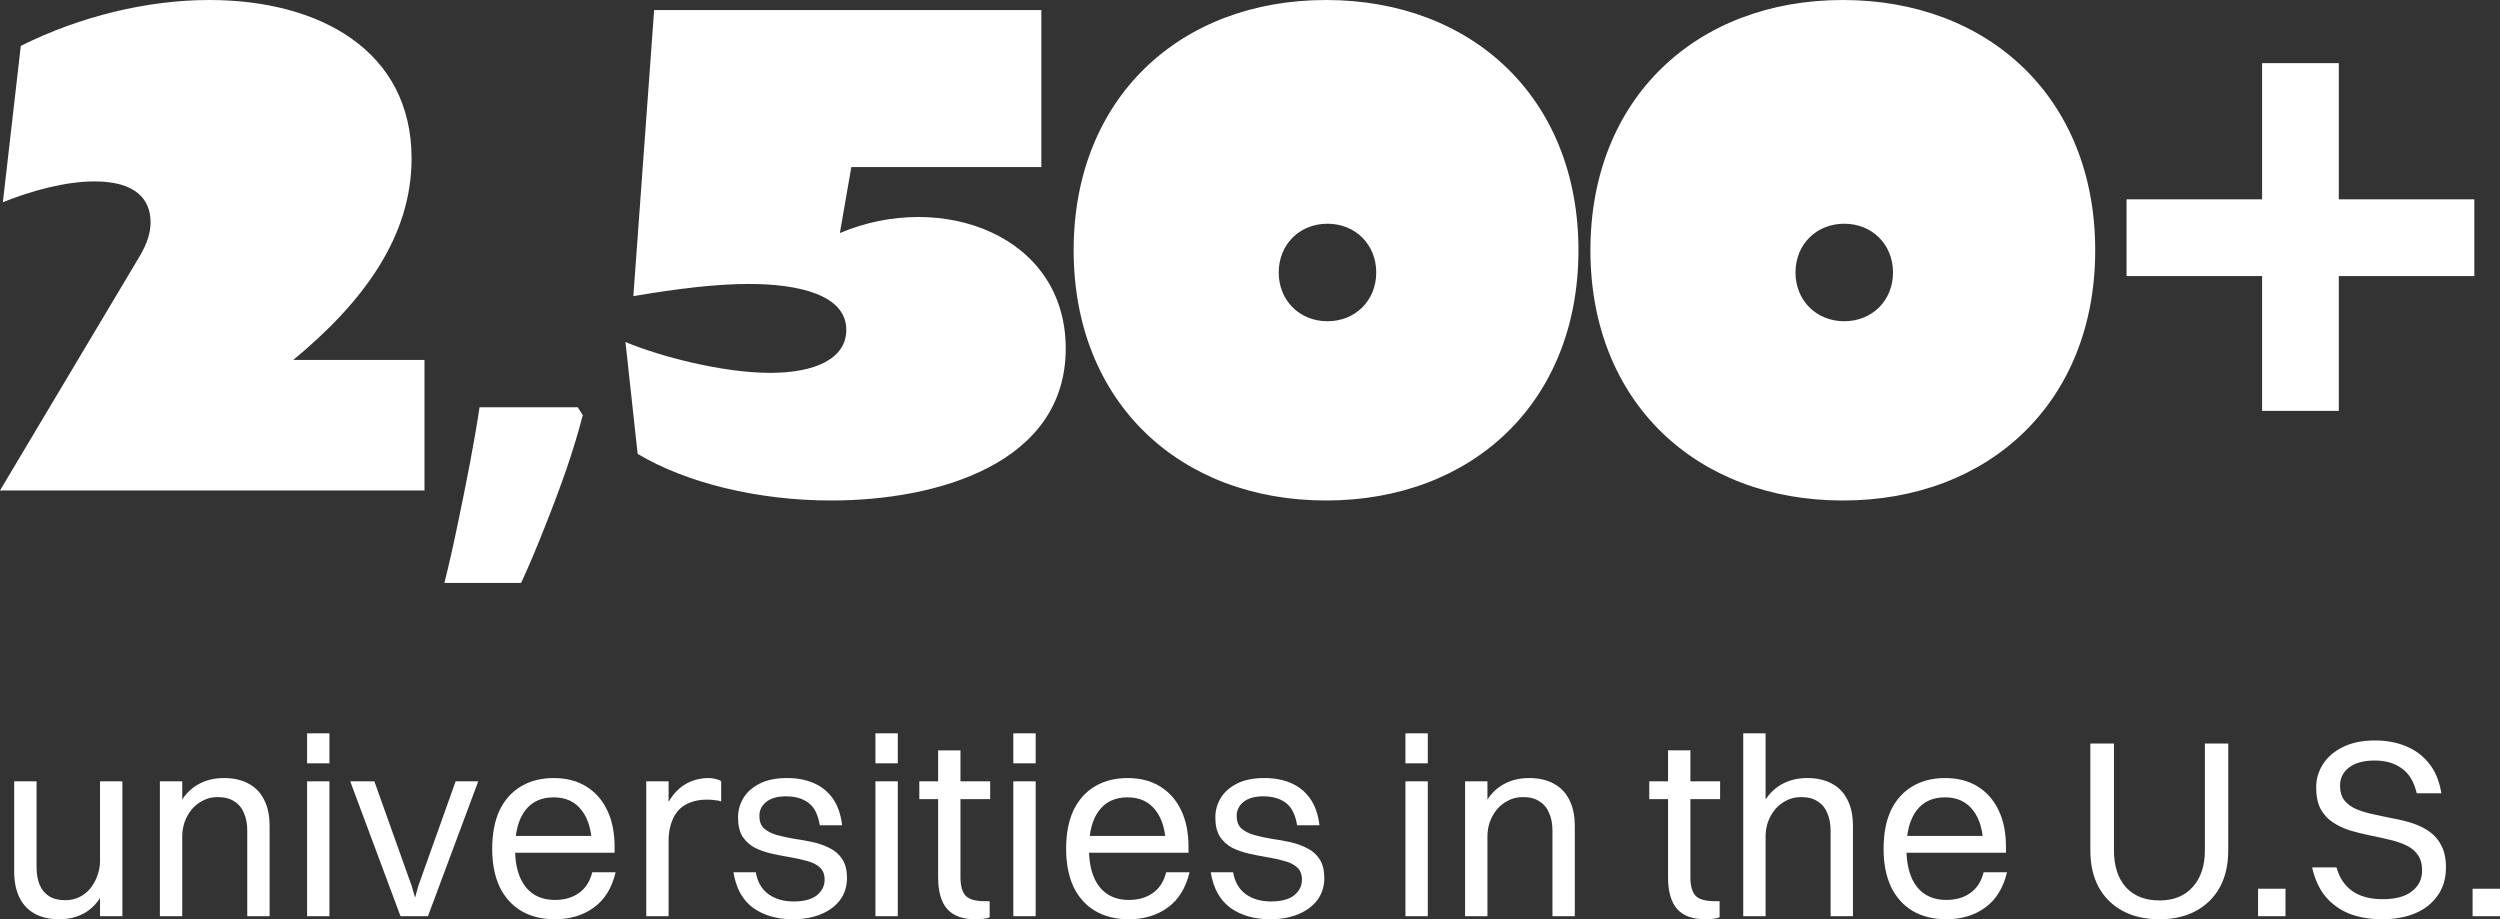
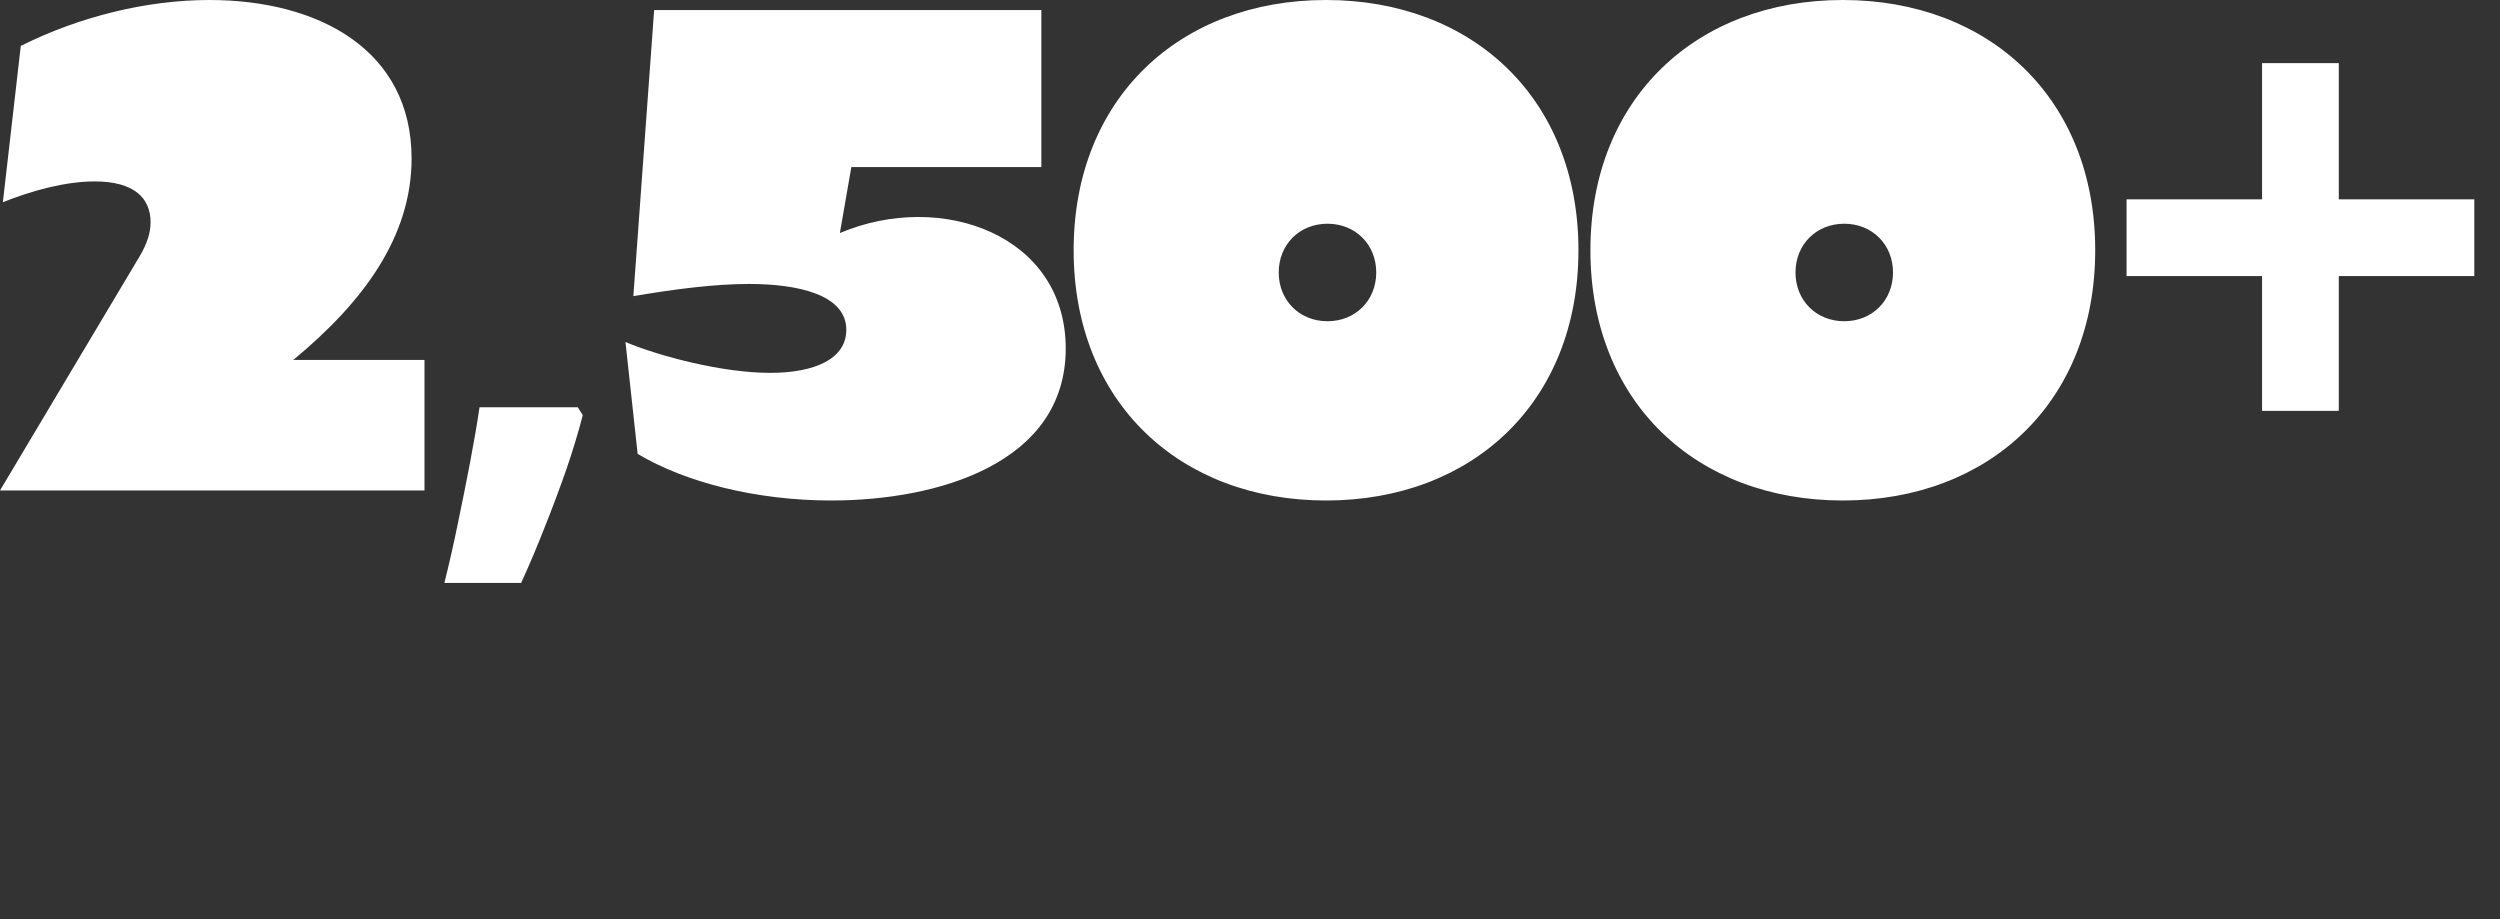
<svg xmlns="http://www.w3.org/2000/svg" version="1.1" viewBox="0 0 334.71 123.07">
  <rect x="0" y="0" width="334.71" height="123.07" fill="#333333" stroke="none" />
-   <path d="m16.384 104.61v18.054h-2.992v-18.054zm-2.992 10.676h1.428c-.091 1.723-.442 3.162-1.054 4.318s-1.417 2.029-2.414 2.618c-.997.567-2.142.85-3.434.85-1.247 0-2.323-.238-3.23-.714-.907-.499-1.598-1.224-2.074-2.176s-.714-2.119-.714-3.502v-12.07h2.992v11.458c0 .907.136 1.7.408 2.38.272.657.691 1.167 1.258 1.53s1.292.544 2.176.544c.725 0 1.371-.147 1.938-.442.589-.295 1.077-.691 1.462-1.19.408-.521.714-1.088.918-1.7.227-.635.34-1.269.34-1.904zm8.016 7.378v-18.054h2.992v18.054zm2.992-10.676h-1.428c.113-1.723.465-3.162 1.054-4.318.612-1.156 1.428-2.029 2.448-2.618s2.187-.884 3.502-.884c1.292 0 2.391.249 3.298.748.907.476 1.598 1.19 2.074 2.142.499.952.748 2.131.748 3.536v12.07h-2.992v-11.458c0-.907-.147-1.689-.442-2.346-.272-.68-.703-1.201-1.292-1.564-.567-.385-1.303-.578-2.21-.578-.748 0-1.417.159-2.006.476-.589.295-1.088.691-1.496 1.19s-.725 1.065-.952 1.7c-.204.612-.306 1.247-.306 1.904zm16.715 10.676v-18.054h2.992v18.054zm0-20.468v-4.012h2.992v4.012zm12.508 20.468-6.732-18.054h3.23l4.998 14.008.68 2.346h-.442l.646-2.346 4.998-14.008h3.026l-6.732 18.054zm27.337-10.744-1.7 1.598c0-2.153-.453-3.819-1.36-4.998-.884-1.179-2.142-1.768-3.774-1.768-1.677 0-2.958.601-3.842 1.802-.884 1.179-1.326 2.879-1.326 5.1 0 2.176.465 3.865 1.394 5.066.929 1.179 2.244 1.768 3.944 1.768 1.269 0 2.335-.306 3.196-.918.884-.612 1.485-1.541 1.802-2.788h3.128c-.499 2.108-1.473 3.683-2.924 4.726-1.428 1.043-3.162 1.564-5.202 1.564-1.745 0-3.253-.374-4.522-1.122-1.247-.748-2.21-1.825-2.89-3.23-.657-1.428-.986-3.117-.986-5.066 0-2.04.329-3.763.986-5.168.68-1.405 1.632-2.471 2.856-3.196 1.247-.748 2.709-1.122 4.386-1.122 1.7 0 3.151.374 4.352 1.122 1.224.748 2.165 1.813 2.822 3.196.657 1.36.986 3.003.986 4.93v.748h-15.13v-2.244zm5.563 10.744v-18.054h2.992v18.054zm2.992-10.098h-1.36c.136-1.949.51-3.536 1.122-4.76.635-1.247 1.428-2.165 2.38-2.754.975-.589 2.04-.884 3.196-.884.363 0 .691.045.986.136.317.068.555.17.714.306v2.686c-.249-.091-.533-.147-.85-.17-.317-.045-.657-.068-1.02-.068-.907 0-1.689.136-2.346.408-.635.249-1.167.623-1.598 1.122-.408.499-.714 1.088-.918 1.768-.204.657-.306 1.394-.306 2.21zm12.152-3.332c0 .725.204 1.281.612 1.666.43.385.997.68 1.7.884.702.204 1.473.374 2.312.51.838.113 1.666.261 2.482.442.838.181 1.609.453 2.312.816.702.34 1.258.827 1.666 1.462.43.635.646 1.485.646 2.55 0 1.111-.306 2.085-.918 2.924-.612.816-1.462 1.451-2.55 1.904s-2.346.68-3.774.68c-2.131 0-3.91-.51-5.338-1.53-1.406-1.043-2.278-2.629-2.618-4.76h2.992c.204 1.247.748 2.21 1.632 2.89.906.68 2.051 1.02 3.434 1.02 1.36 0 2.391-.272 3.094-.816.702-.567 1.054-1.269 1.054-2.108 0-.703-.216-1.247-.646-1.632-.408-.385-.964-.669-1.666-.85-.68-.204-1.44-.374-2.278-.51-.816-.136-1.632-.295-2.448-.476s-1.576-.442-2.278-.782c-.68-.363-1.236-.861-1.666-1.496-.408-.657-.612-1.519-.612-2.584 0-.929.238-1.791.714-2.584s1.201-1.439 2.176-1.938c.974-.499 2.198-.748 3.672-.748 1.314 0 2.482.215 3.502.646 1.042.431 1.904 1.111 2.584 2.04s1.11 2.142 1.292 3.638h-2.992c-.227-1.405-.726-2.403-1.496-2.992-.771-.589-1.791-.884-3.06-.884-1.111 0-1.984.249-2.618.748-.612.499-.918 1.122-.918 1.87zm15.538 13.43v-18.054h2.992v18.054zm0-20.468v-4.012h2.992v4.012zm8.394 15.266v-17h2.992v17c0 1.088.215 1.893.646 2.414.453.521 1.337.782 2.652.782h.612v2.142c-.159.091-.419.159-.782.204-.34.045-.725.068-1.156.068-1.677 0-2.924-.453-3.74-1.36-.816-.929-1.224-2.346-1.224-4.25zm-2.516-10.472v-2.38h9.486v2.38zm12.585 15.674v-18.054h2.992v18.054zm0-20.468v-4.012h2.992v4.012zm22.13 9.724-1.7 1.598c0-2.153-.453-3.819-1.36-4.998-.884-1.179-2.142-1.768-3.774-1.768-1.677 0-2.958.601-3.842 1.802-.884 1.179-1.326 2.879-1.326 5.1 0 2.176.465 3.865 1.394 5.066.929 1.179 2.244 1.768 3.944 1.768 1.269 0 2.335-.306 3.196-.918.884-.612 1.485-1.541 1.802-2.788h3.128c-.499 2.108-1.473 3.683-2.924 4.726-1.428 1.043-3.162 1.564-5.202 1.564-1.745 0-3.253-.374-4.522-1.122-1.247-.748-2.21-1.825-2.89-3.23-.657-1.428-.986-3.117-.986-5.066 0-2.04.329-3.763.986-5.168.68-1.405 1.632-2.471 2.856-3.196 1.247-.748 2.709-1.122 4.386-1.122 1.7 0 3.151.374 4.352 1.122 1.224.748 2.165 1.813 2.822 3.196.657 1.36.986 3.003.986 4.93v.748h-15.13v-2.244zm7.773-2.686c0 .725.204 1.281.612 1.666.431.385.997.68 1.7.884s1.473.374 2.312.51c.839.113 1.666.261 2.482.442.839.181 1.609.453 2.312.816.703.34 1.258.827 1.666 1.462.431.635.646 1.485.646 2.55 0 1.111-.306 2.085-.918 2.924-.612.816-1.462 1.451-2.55 1.904s-2.346.68-3.774.68c-2.131 0-3.91-.51-5.338-1.53-1.405-1.043-2.278-2.629-2.618-4.76h2.992c.204 1.247.748 2.21 1.632 2.89.907.68 2.051 1.02 3.434 1.02 1.36 0 2.391-.272 3.094-.816.703-.567 1.054-1.269 1.054-2.108 0-.703-.215-1.247-.646-1.632-.408-.385-.963-.669-1.666-.85-.68-.204-1.439-.374-2.278-.51-.816-.136-1.632-.295-2.448-.476s-1.575-.442-2.278-.782c-.68-.363-1.235-.861-1.666-1.496-.408-.657-.612-1.519-.612-2.584 0-.929.238-1.791.714-2.584s1.201-1.439 2.176-1.938 2.199-.748 3.672-.748c1.315 0 2.482.215 3.502.646 1.043.431 1.904 1.111 2.584 2.04s1.111 2.142 1.292 3.638h-2.992c-.227-1.405-.725-2.403-1.496-2.992s-1.791-.884-3.06-.884c-1.111 0-1.983.249-2.618.748-.612.499-.918 1.122-.918 1.87zm22.595 13.43v-18.054h2.992v18.054zm0-20.468v-4.012h2.992v4.012zm7.986 20.468v-18.054h2.992v18.054zm2.992-10.676h-1.428c.113-1.723.465-3.162 1.054-4.318.612-1.156 1.428-2.029 2.448-2.618s2.187-.884 3.502-.884c1.292 0 2.391.249 3.298.748.907.476 1.598 1.19 2.074 2.142.499.952.748 2.131.748 3.536v12.07h-2.992v-11.458c0-.907-.147-1.689-.442-2.346-.272-.68-.703-1.201-1.292-1.564-.567-.385-1.303-.578-2.21-.578-.748 0-1.417.159-2.006.476-.589.295-1.088.691-1.496 1.19s-.725 1.065-.952 1.7c-.204.612-.306 1.247-.306 1.904zm24.18 5.474v-17h2.992v17c0 1.088.215 1.893.646 2.414.453.521 1.337.782 2.652.782h.612v2.142c-.159.091-.42.159-.782.204-.34.045-.726.068-1.156.068-1.678 0-2.924-.453-3.74-1.36-.816-.929-1.224-2.346-1.224-4.25zm-2.516-10.472v-2.38h9.486v2.38zm12.584 15.674v-24.48h2.992v24.48zm2.992-10.676h-1.428c.114-1.723.465-3.162 1.054-4.318.612-1.156 1.428-2.029 2.448-2.618s2.188-.884 3.502-.884c1.292 0 2.392.249 3.298.748.907.476 1.598 1.19 2.074 2.142.499.952.748 2.131.748 3.536v12.07h-2.992v-11.458c0-.907-.147-1.689-.442-2.346-.272-.68-.702-1.201-1.292-1.564-.566-.385-1.303-.578-2.21-.578-.748 0-1.416.159-2.006.476-.589.295-1.088.691-1.496 1.19s-.725 1.065-.952 1.7c-.204.612-.306 1.247-.306 1.904zm30.859-.068-1.7 1.598c0-2.153-.453-3.819-1.36-4.998-.884-1.179-2.142-1.768-3.774-1.768-1.677 0-2.958.601-3.842 1.802-.884 1.179-1.326 2.879-1.326 5.1 0 2.176.465 3.865 1.394 5.066.93 1.179 2.244 1.768 3.944 1.768 1.27 0 2.335-.306 3.196-.918.884-.612 1.485-1.541 1.802-2.788h3.128c-.498 2.108-1.473 3.683-2.924 4.726-1.428 1.043-3.162 1.564-5.202 1.564-1.745 0-3.252-.374-4.522-1.122-1.246-.748-2.21-1.825-2.89-3.23-.657-1.428-.986-3.117-.986-5.066 0-2.04.329-3.763.986-5.168.68-1.405 1.632-2.471 2.856-3.196 1.247-.748 2.709-1.122 4.386-1.122 1.7 0 3.151.374 4.352 1.122 1.224.748 2.165 1.813 2.822 3.196.658 1.36.986 3.003.986 4.93v.748h-15.13v-2.244zm31.082 1.938c0 1.904-.374 3.547-1.122 4.93-.748 1.36-1.813 2.414-3.196 3.162-1.36.748-2.992 1.122-4.896 1.122s-3.547-.374-4.93-1.122-2.448-1.802-3.196-3.162c-.748-1.383-1.122-3.026-1.122-4.93v-14.314h3.162v14.314c0 2.085.533 3.729 1.598 4.93 1.088 1.179 2.584 1.768 4.488 1.768s3.389-.601 4.454-1.802c1.088-1.201 1.632-2.833 1.632-4.896v-14.314h3.128zm3.993 8.806v-3.672h3.672v3.672zm10.978-17.476c0 .816.193 1.473.578 1.972.408.499.952.895 1.632 1.19.68.272 1.439.499 2.278.68s1.7.363 2.584.544c.907.159 1.779.374 2.618.646s1.598.646 2.278 1.122 1.213 1.099 1.598 1.87c.408.771.612 1.745.612 2.924 0 1.473-.374 2.731-1.122 3.774-.725 1.043-1.734 1.836-3.026 2.38-1.269.521-2.731.782-4.386.782s-3.128-.249-4.42-.748c-1.269-.521-2.335-1.292-3.196-2.312-.839-1.043-1.428-2.335-1.768-3.876h3.264c.385 1.383 1.088 2.437 2.108 3.162 1.043.725 2.391 1.088 4.046 1.088 1.745 0 3.06-.351 3.944-1.054.907-.703 1.36-1.632 1.36-2.788 0-.884-.204-1.598-.612-2.142-.385-.544-.918-.963-1.598-1.258-.68-.317-1.439-.567-2.278-.748-.839-.204-1.711-.397-2.618-.578-.884-.181-1.745-.397-2.584-.646-.839-.272-1.598-.635-2.278-1.088s-1.224-1.054-1.632-1.802c-.385-.748-.578-1.711-.578-2.89 0-1.111.306-2.142.918-3.094s1.496-1.711 2.652-2.278c1.179-.589 2.618-.884 4.318-.884 1.496 0 2.856.249 4.08.748 1.247.499 2.289 1.269 3.128 2.312.839 1.02 1.394 2.357 1.666 4.012h-3.298c-.363-1.541-1.031-2.652-2.006-3.332-.952-.703-2.165-1.054-3.638-1.054-1.451 0-2.584.306-3.4.918s-1.224 1.428-1.224 2.448zm17.744 17.476v-3.672h3.672v3.672z" fill="#fff" />
  <path d="m18.72 34.272c.96-1.632 1.44-3.072 1.44-4.512 0-3.168-2.112-5.472-7.488-5.472-3.936 0-8.448 1.248-12.288 2.784l2.4-20.928c7.872-3.936 16.896-6.144 25.248-6.144 14.688 0 27.072 6.72 27.072 21.216 0 10.464-6.432 19.2-15.84 26.976h17.568v17.472h-56.832zm59.304 21.312c-.576 2.24-1.312 4.672-2.208 7.296-.896 2.56-1.856 5.12-2.88 7.68-1.024 2.624-2.08 5.12-3.168 7.488h-10.272c.64-2.56 1.248-5.248 1.824-8.064.576-2.752 1.12-5.472 1.632-8.16s.928-5.12 1.248-7.296h13.152zm5.715-9.792c4.608 1.92 12.96 4.128 19.392 4.128 5.856 0 10.176-1.824 10.176-5.76 0-4.704-6.432-6.144-13.056-6.144-4.512 0-9.792.672-15.456 1.632l2.784-38.304h51.84v21.024h-25.44l-1.536 8.832c13.632-5.76 30.24.288 30.24 15.456 0 15.36-17.088 20.352-31.392 20.352-9.984 0-19.488-2.4-25.92-6.24zm60.005-12.288c0-20.352 14.208-33.504 33.792-33.504s33.792 13.152 33.792 33.504-14.208 33.504-33.792 33.504-33.792-13.152-33.792-33.504zm33.984 9.504c3.744 0 6.528-2.784 6.528-6.528s-2.784-6.528-6.528-6.528-6.528 2.784-6.528 6.528 2.784 6.528 6.528 6.528zm35.203-9.504c0-20.352 14.208-33.504 33.792-33.504s33.792 13.152 33.792 33.504-14.208 33.504-33.792 33.504-33.792-13.152-33.792-33.504zm33.984 9.504c3.744 0 6.528-2.784 6.528-6.528s-2.784-6.528-6.528-6.528-6.528 2.784-6.528 6.528 2.784 6.528 6.528 6.528zm66.212-16.32h18.143v10.272h-18.143v18.048h-10.272v-18.048h-18.144v-10.272h18.144v-18.24h10.272z" fill="#fff" />
</svg>